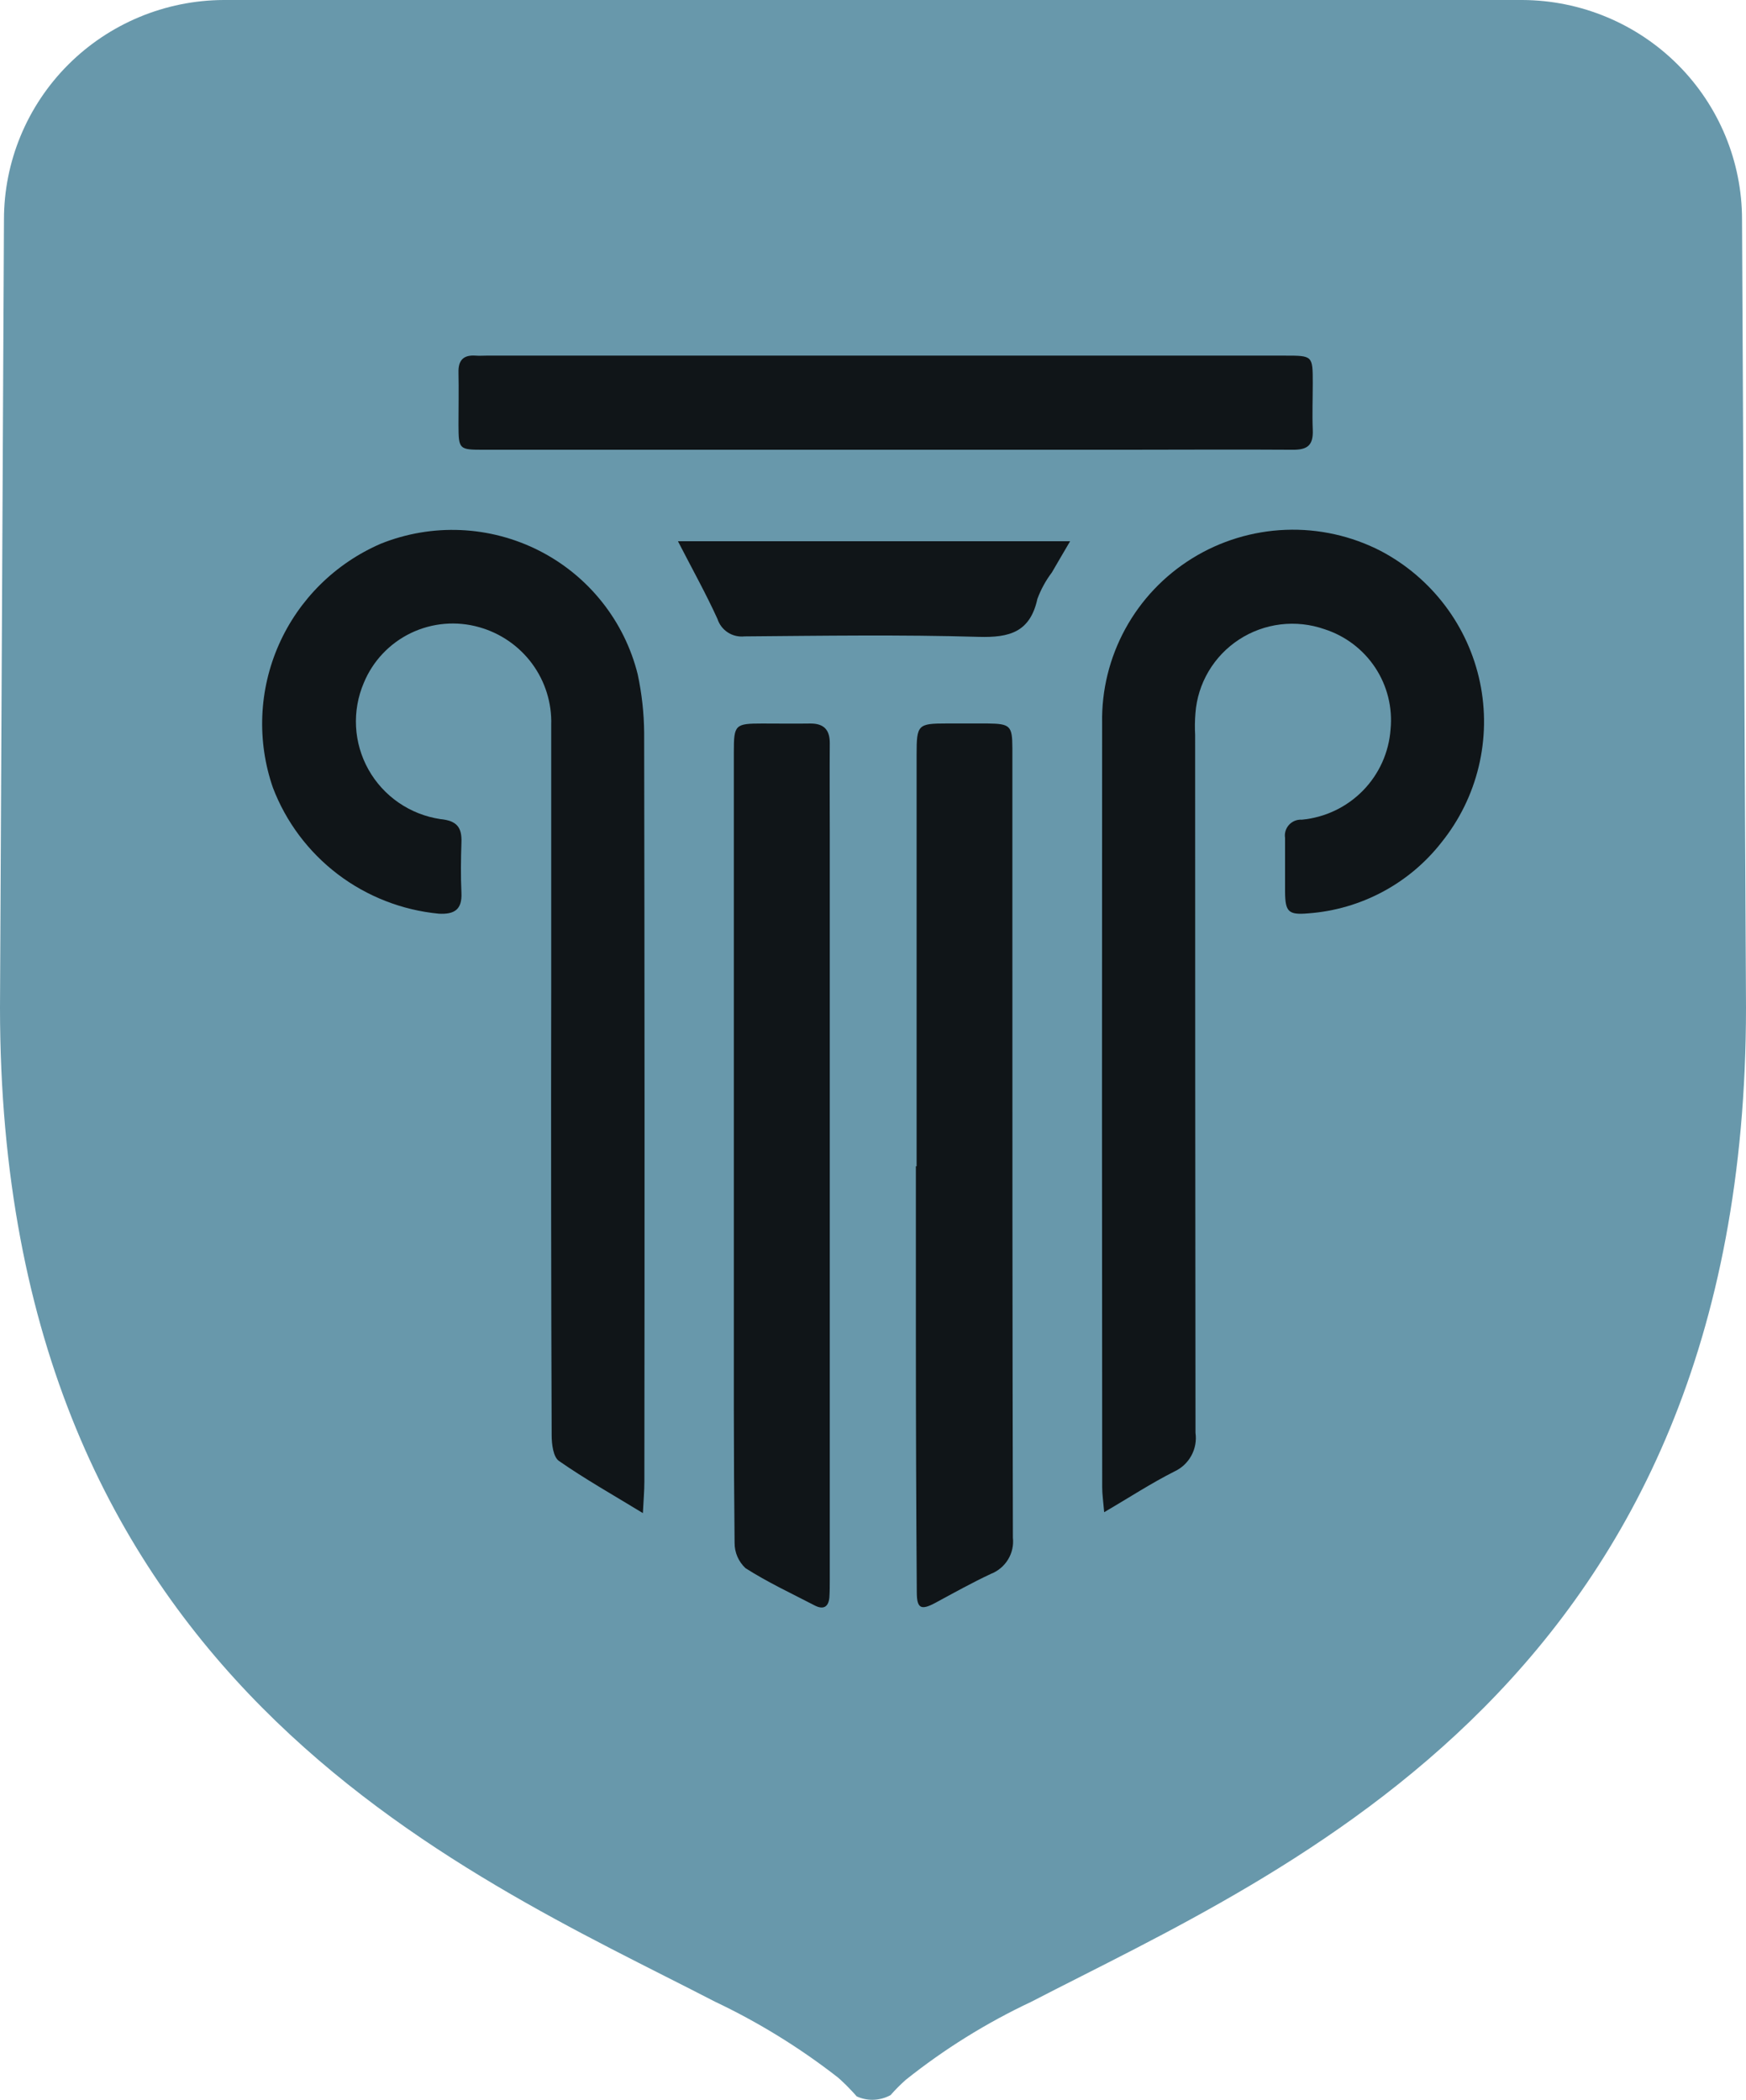
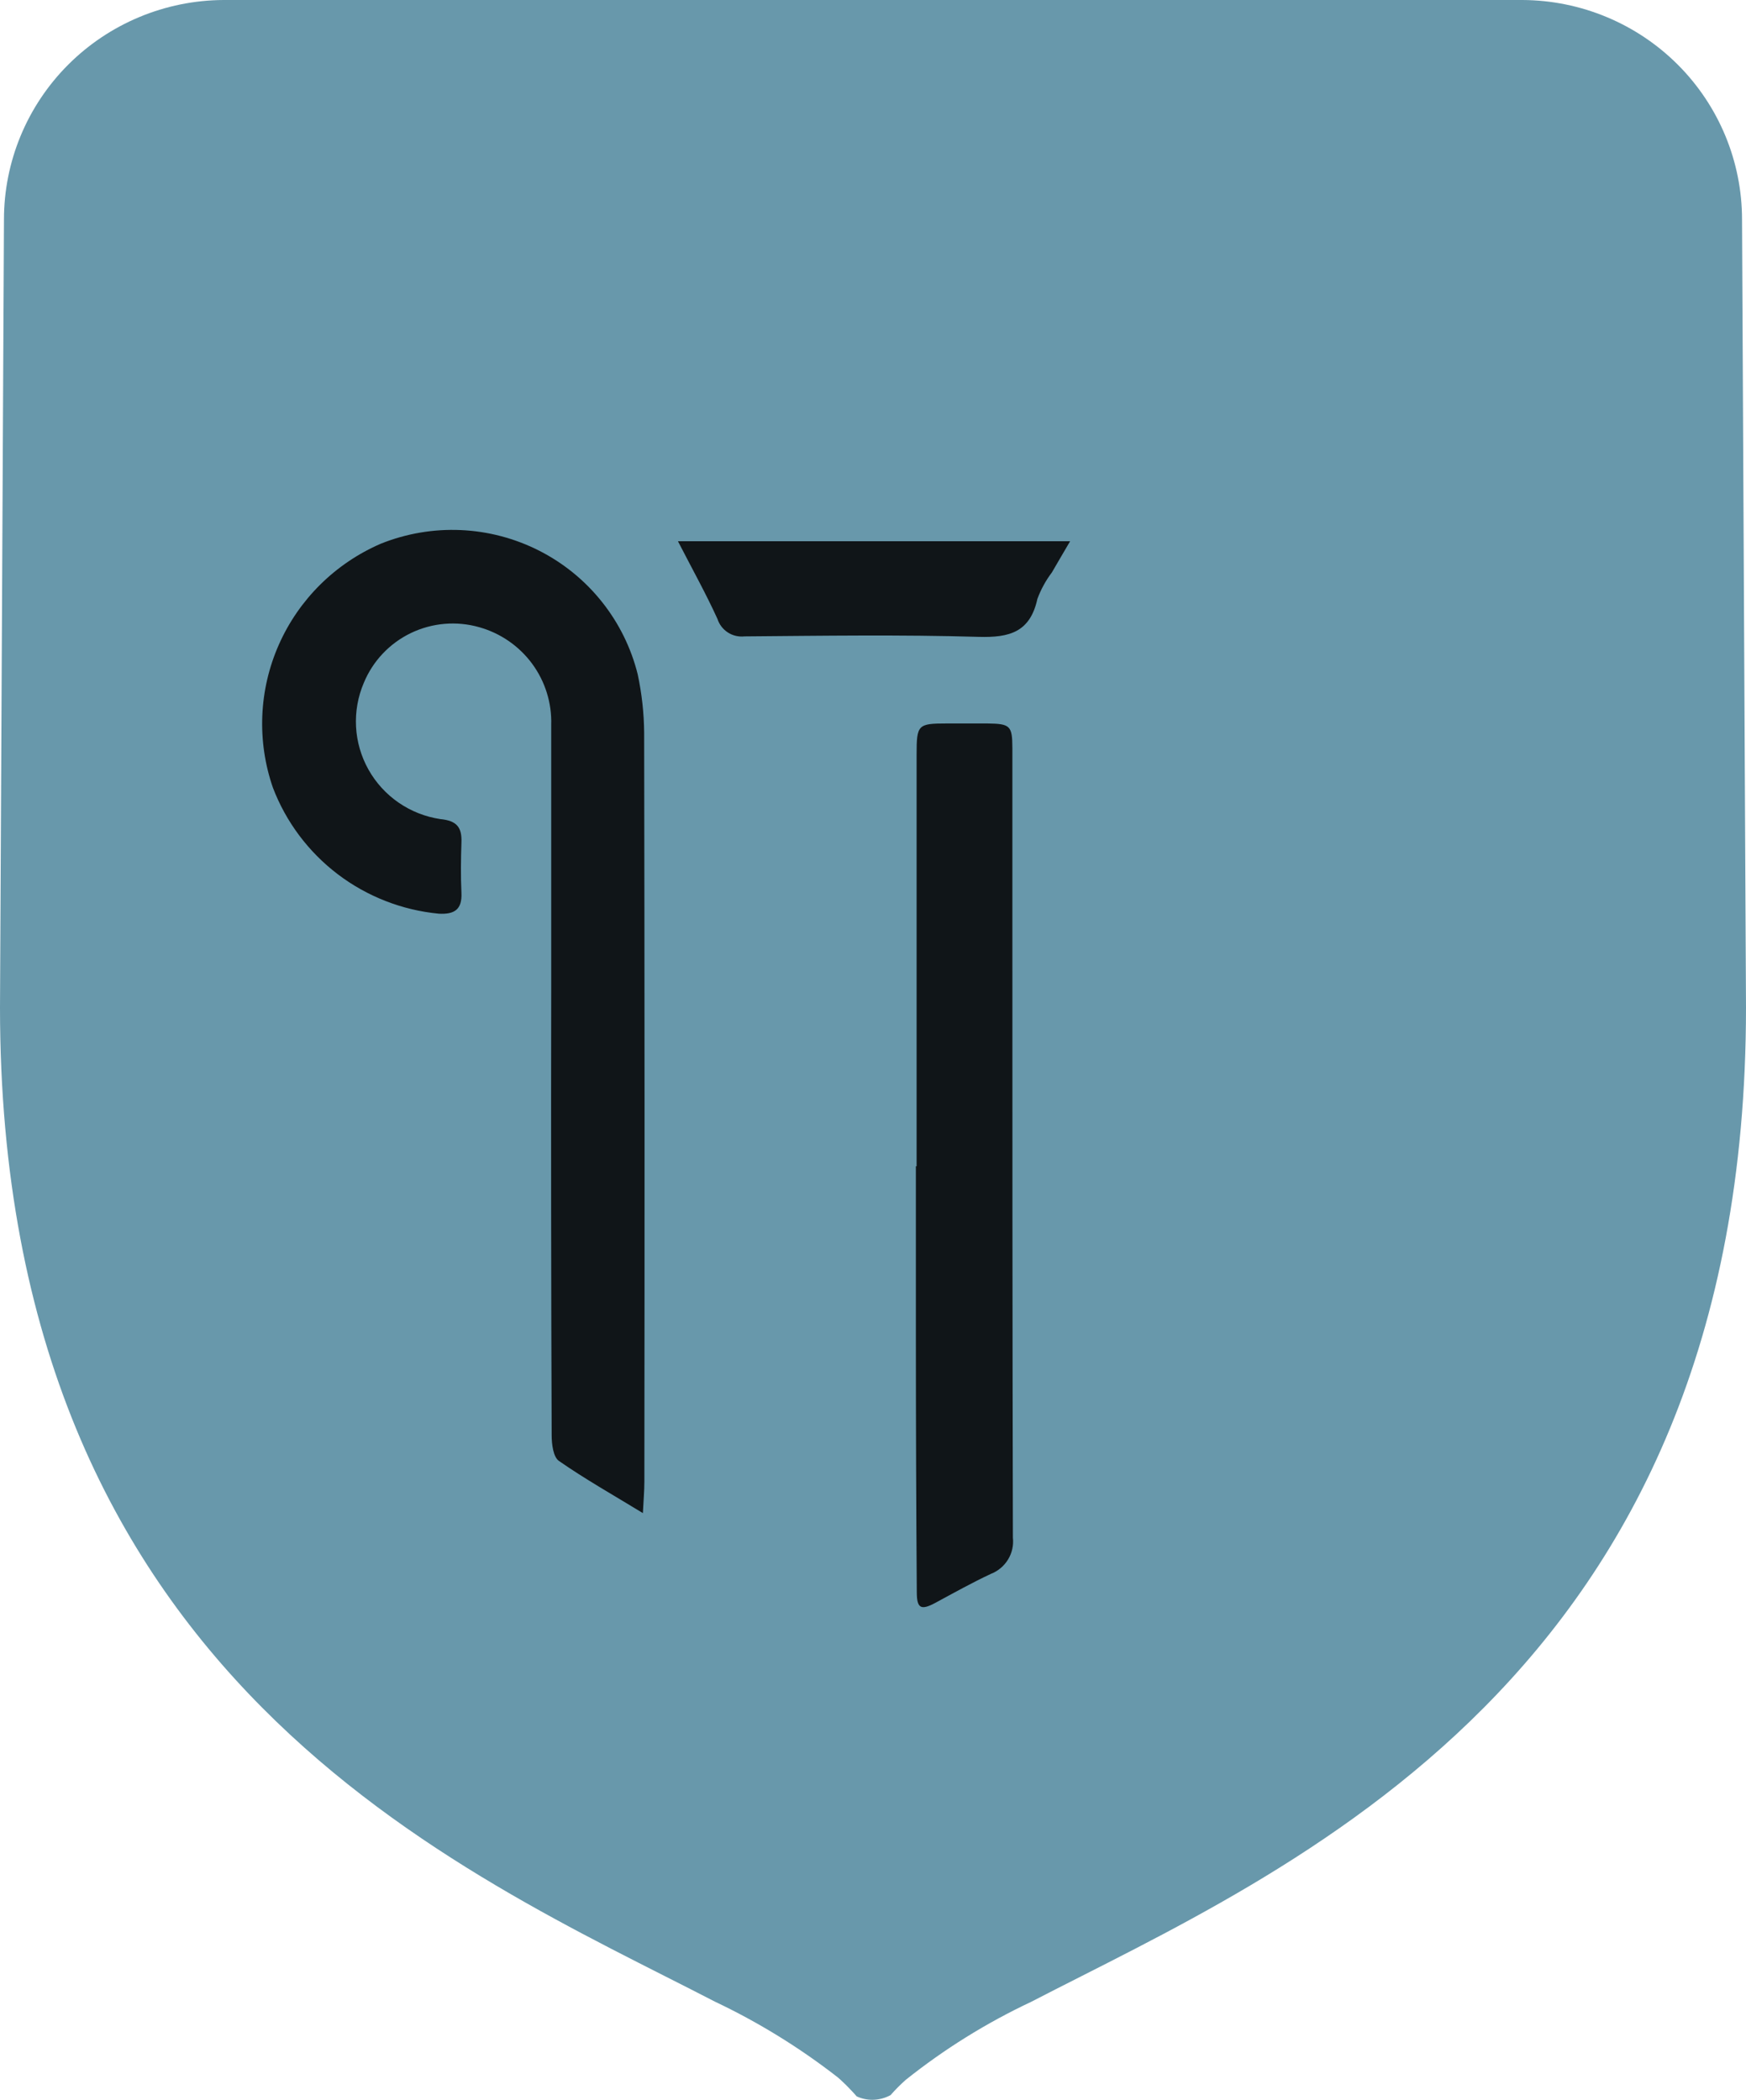
<svg xmlns="http://www.w3.org/2000/svg" width="74" height="89" viewBox="0 0 74 89" fill="none">
  <path d="M74 42.702C74 71.22 54.481 79.265 43.699 84.849C41.805 85.74 40.022 86.849 38.388 88.153C38.16 88.355 37.945 88.571 37.745 88.8C37.508 88.93 37.243 88.998 36.974 88.999C36.744 88.999 36.518 88.95 36.309 88.854C36.243 88.776 36.172 88.701 36.098 88.621C35.957 88.469 35.803 88.315 35.636 88.161L35.505 88.046C33.894 86.791 32.15 85.716 30.303 84.84C19.519 79.264 0 71.22 0 42.702L0.168 9.31C0.167 6.849 1.145 4.489 2.888 2.744C4.631 1 6.997 0.013 9.469 0H64.531C67.003 0.013 69.369 1 71.112 2.744C72.855 4.489 73.833 6.849 73.832 9.31L74 42.702Z" fill="#6898AB" />
-   <path d="M54.803 19.063C52.379 19.046 49.954 19.063 47.532 19.063H20.498C19.449 19.063 19.437 19.047 19.432 18.001C19.432 17.264 19.448 16.526 19.432 15.791C19.417 15.265 19.645 15.036 20.159 15.073C20.313 15.085 20.467 15.073 20.613 15.073H54.459C55.637 15.073 55.637 15.073 55.638 16.238C55.638 16.898 55.611 17.562 55.638 18.219C55.666 18.876 55.41 19.067 54.795 19.063" fill="#101518" />
  <path d="M45.354 22.94C45.046 23.459 44.818 23.861 44.583 24.26C44.324 24.603 44.116 24.982 43.967 25.385C43.658 26.794 42.787 27.03 41.48 26.993C38.173 26.895 34.863 26.947 31.555 26.973C31.307 27 31.058 26.942 30.849 26.807C30.64 26.672 30.484 26.47 30.408 26.233C29.919 25.158 29.341 24.122 28.733 22.94H45.354Z" fill="#101518" />
  <path d="M27.309 62.848C27.309 63.198 27.276 63.544 27.247 64.132C25.937 63.333 24.78 62.681 23.689 61.921C23.445 61.751 23.381 61.203 23.381 60.828C23.357 54.479 23.351 48.127 23.362 41.775C23.362 38.092 23.362 34.409 23.362 30.727C23.391 29.796 23.106 28.882 22.553 28.131C22 27.381 21.21 26.836 20.309 26.583C19.346 26.309 18.314 26.398 17.411 26.833C16.509 27.269 15.8 28.02 15.419 28.943C15.168 29.53 15.056 30.167 15.09 30.804C15.124 31.441 15.305 32.062 15.617 32.619C15.93 33.176 16.366 33.655 16.893 34.018C17.42 34.382 18.023 34.62 18.657 34.716C19.361 34.784 19.582 35.063 19.557 35.709C19.534 36.419 19.523 37.131 19.557 37.842C19.591 38.552 19.258 38.763 18.594 38.726C17.038 38.576 15.555 37.996 14.313 37.052C13.071 36.107 12.119 34.836 11.565 33.381C10.88 31.401 10.972 29.236 11.82 27.32C12.669 25.403 14.213 23.876 16.144 23.043C17.218 22.612 18.373 22.416 19.531 22.467C20.688 22.518 21.821 22.817 22.853 23.341C23.885 23.866 24.791 24.605 25.511 25.509C26.231 26.412 26.748 27.459 27.027 28.578C27.202 29.395 27.294 30.226 27.301 31.061C27.32 41.655 27.323 52.249 27.31 62.843" fill="#101518" />
-   <path d="M35.151 67.706C35.114 68.125 34.883 68.231 34.526 68.045C33.54 67.534 32.529 67.061 31.596 66.466C31.449 66.328 31.332 66.162 31.252 65.977C31.173 65.792 31.132 65.593 31.134 65.392C31.092 61.686 31.102 57.98 31.102 54.268C31.102 46.801 31.102 39.333 31.102 31.865C31.102 30.717 31.155 30.666 32.307 30.666C32.987 30.666 33.67 30.676 34.351 30.666C34.925 30.666 35.173 30.938 35.168 31.509C35.158 32.753 35.168 33.998 35.168 35.242V66.945C35.168 67.198 35.168 67.453 35.151 67.712" fill="#101518" />
  <path d="M42.929 65.174C42.965 65.497 42.893 65.822 42.723 66.1C42.554 66.377 42.297 66.591 41.993 66.709C41.196 67.083 40.422 67.514 39.642 67.936C39.041 68.257 38.861 68.18 38.856 67.503C38.83 63.891 38.817 60.281 38.817 56.672C38.817 54.257 38.817 51.843 38.817 49.43H38.848C38.848 43.611 38.848 37.792 38.848 31.973C38.848 30.72 38.901 30.664 40.114 30.664C40.695 30.664 41.276 30.664 41.856 30.664C42.816 30.676 42.904 30.76 42.907 31.704C42.907 33.661 42.907 35.617 42.907 37.573C42.907 46.773 42.907 55.972 42.929 65.171" fill="#101518" />
-   <path d="M61.096 35.701C60.419 36.568 59.567 37.284 58.595 37.802C57.622 38.321 56.552 38.631 55.452 38.712C54.602 38.787 54.473 38.646 54.464 37.802C54.464 37.035 54.464 36.277 54.464 35.514C54.448 35.414 54.456 35.313 54.485 35.217C54.515 35.12 54.566 35.032 54.634 34.958C54.703 34.883 54.787 34.826 54.881 34.788C54.975 34.751 55.076 34.735 55.177 34.742C56.159 34.649 57.075 34.213 57.764 33.51C58.452 32.808 58.867 31.885 58.936 30.906C59.024 29.988 58.794 29.067 58.285 28.296C57.775 27.526 57.017 26.951 56.135 26.668C55.538 26.459 54.901 26.39 54.273 26.466C53.646 26.542 53.044 26.761 52.515 27.106C51.986 27.451 51.544 27.912 51.223 28.455C50.902 28.997 50.711 29.606 50.665 30.234C50.64 30.54 50.636 30.848 50.653 31.155C50.653 41.012 50.658 50.87 50.668 60.729C50.715 61.06 50.655 61.397 50.495 61.692C50.336 61.986 50.086 62.222 49.782 62.364C48.804 62.857 47.879 63.46 46.798 64.095C46.758 63.624 46.714 63.328 46.714 63.041C46.703 52.243 46.702 41.446 46.711 30.648C46.685 29.254 47.025 27.877 47.695 26.652C48.365 25.427 49.343 24.397 50.534 23.661C51.724 22.926 53.087 22.511 54.487 22.457C55.887 22.403 57.277 22.712 58.521 23.353C59.591 23.917 60.522 24.709 61.249 25.672C61.976 26.635 62.48 27.745 62.726 28.925C62.972 30.104 62.953 31.323 62.671 32.494C62.39 33.666 61.852 34.761 61.096 35.701Z" fill="#101518" />
</svg>